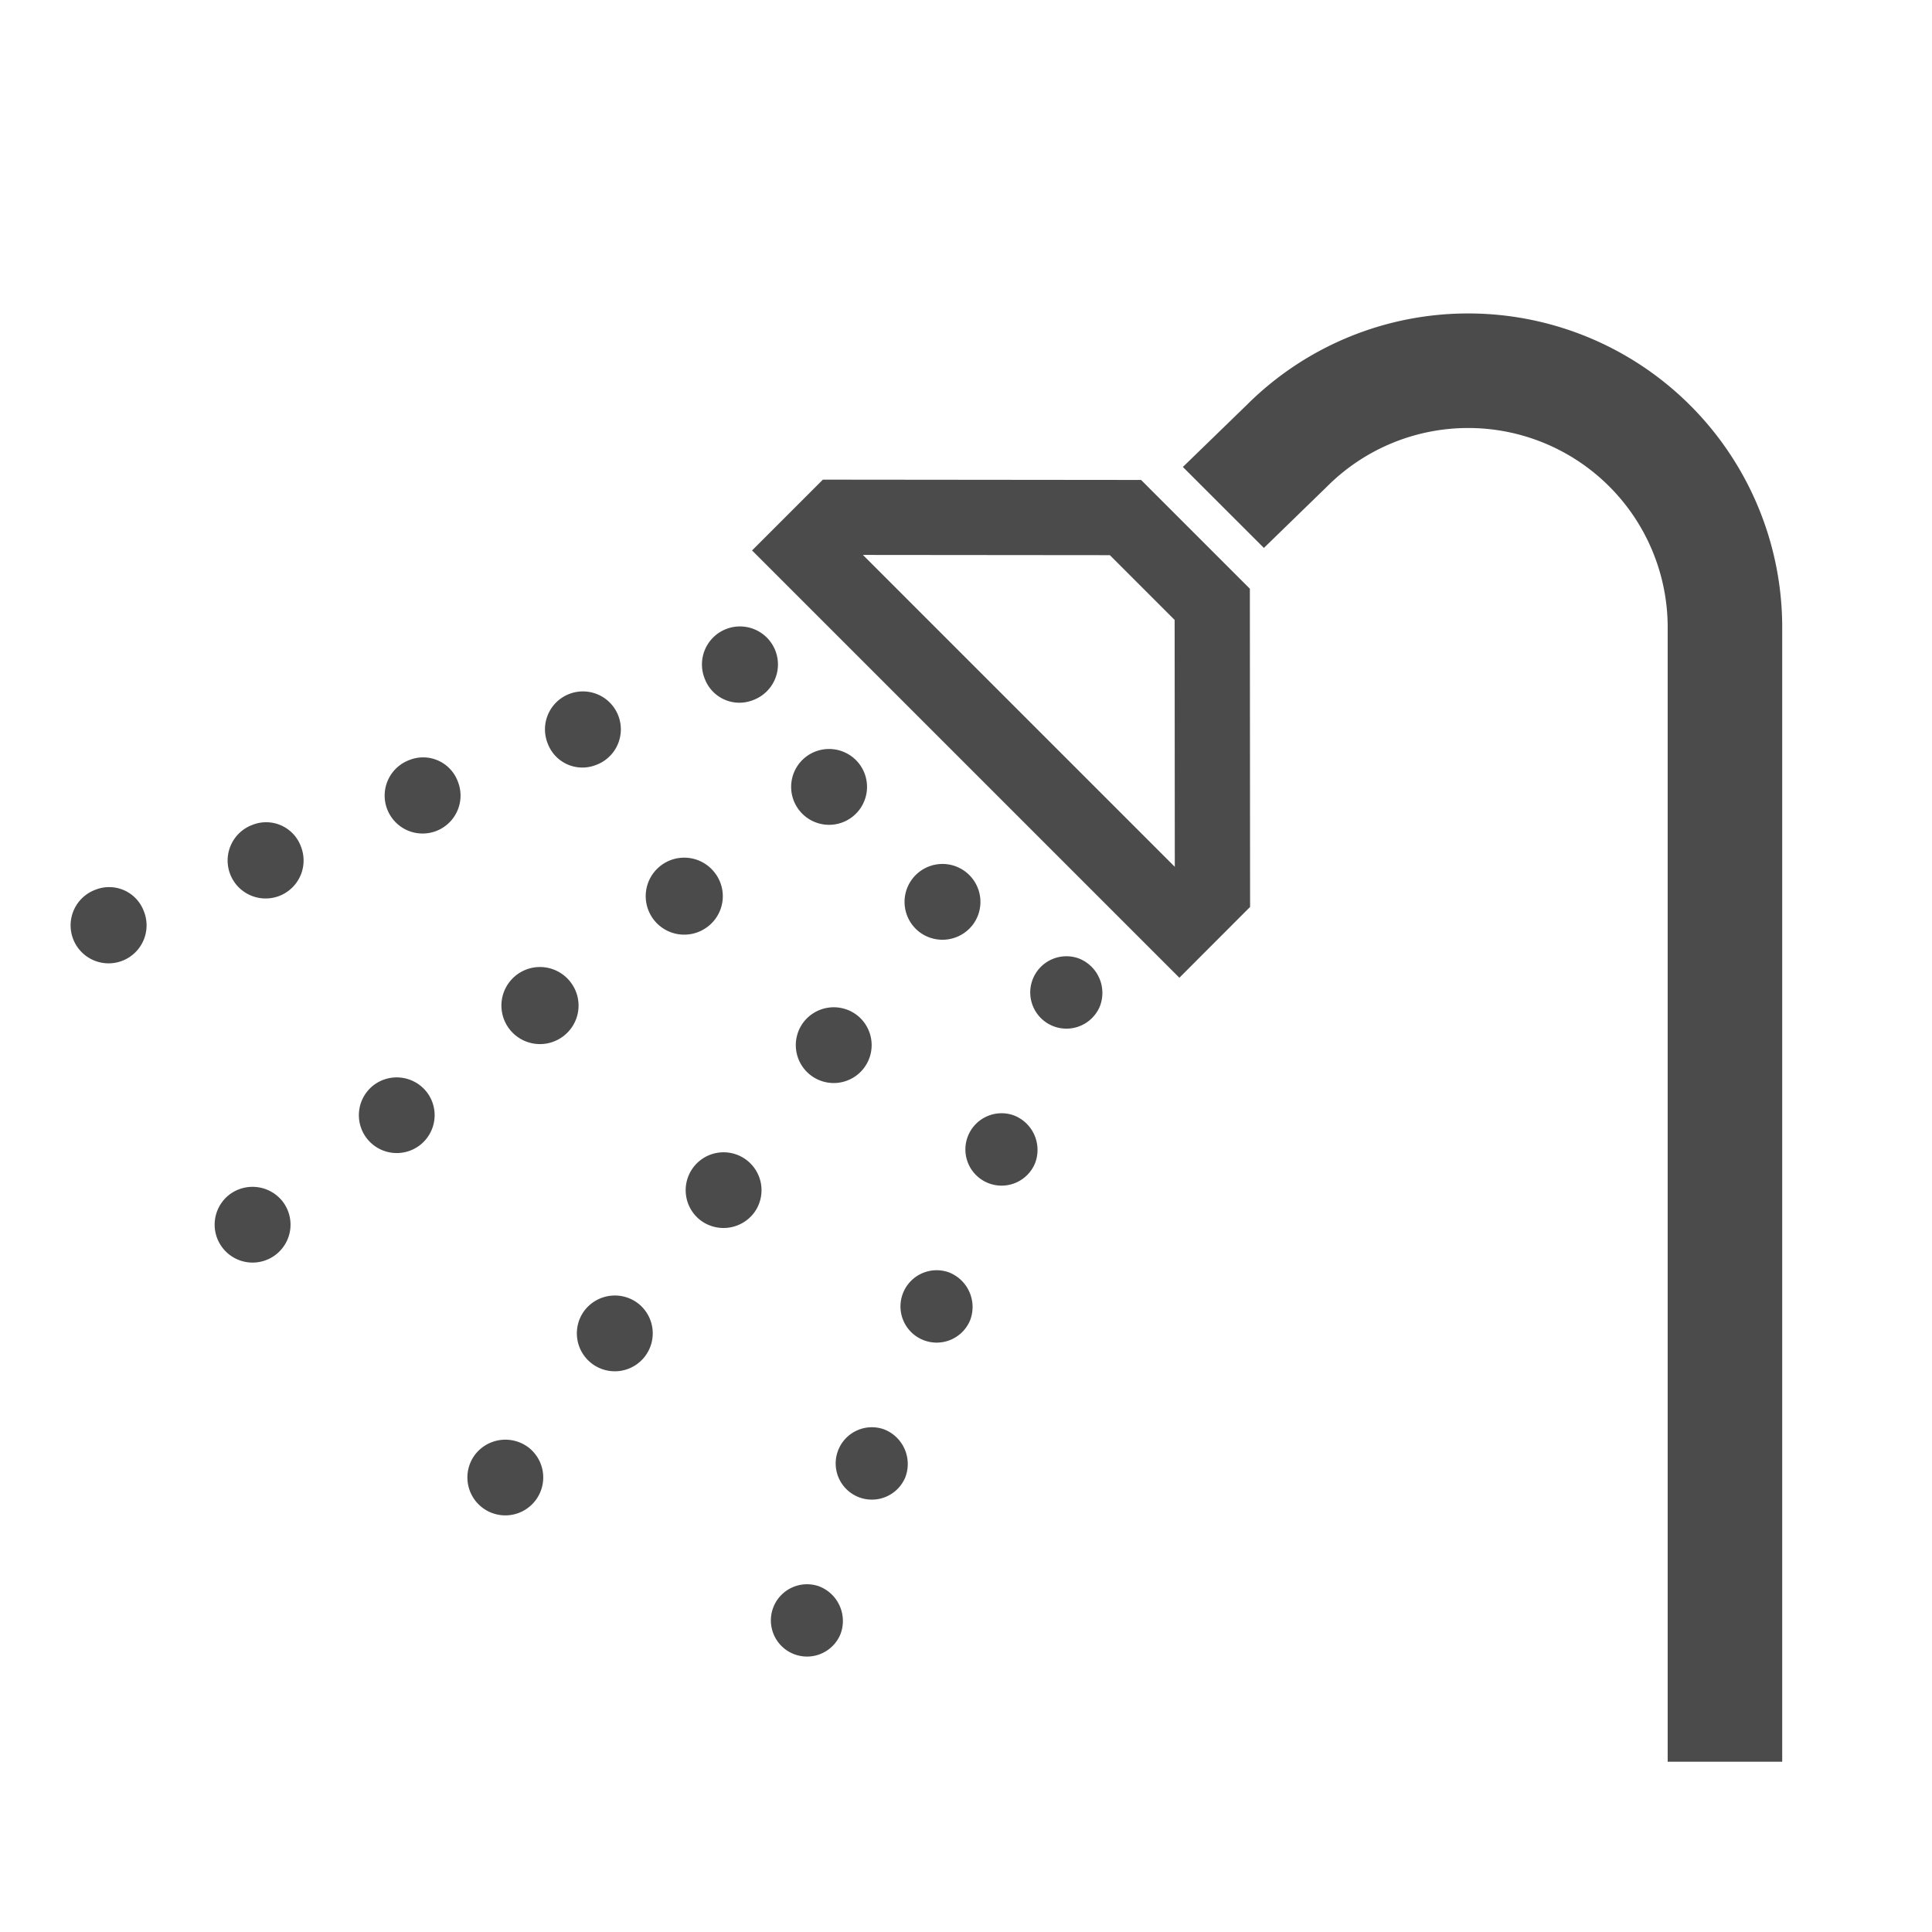
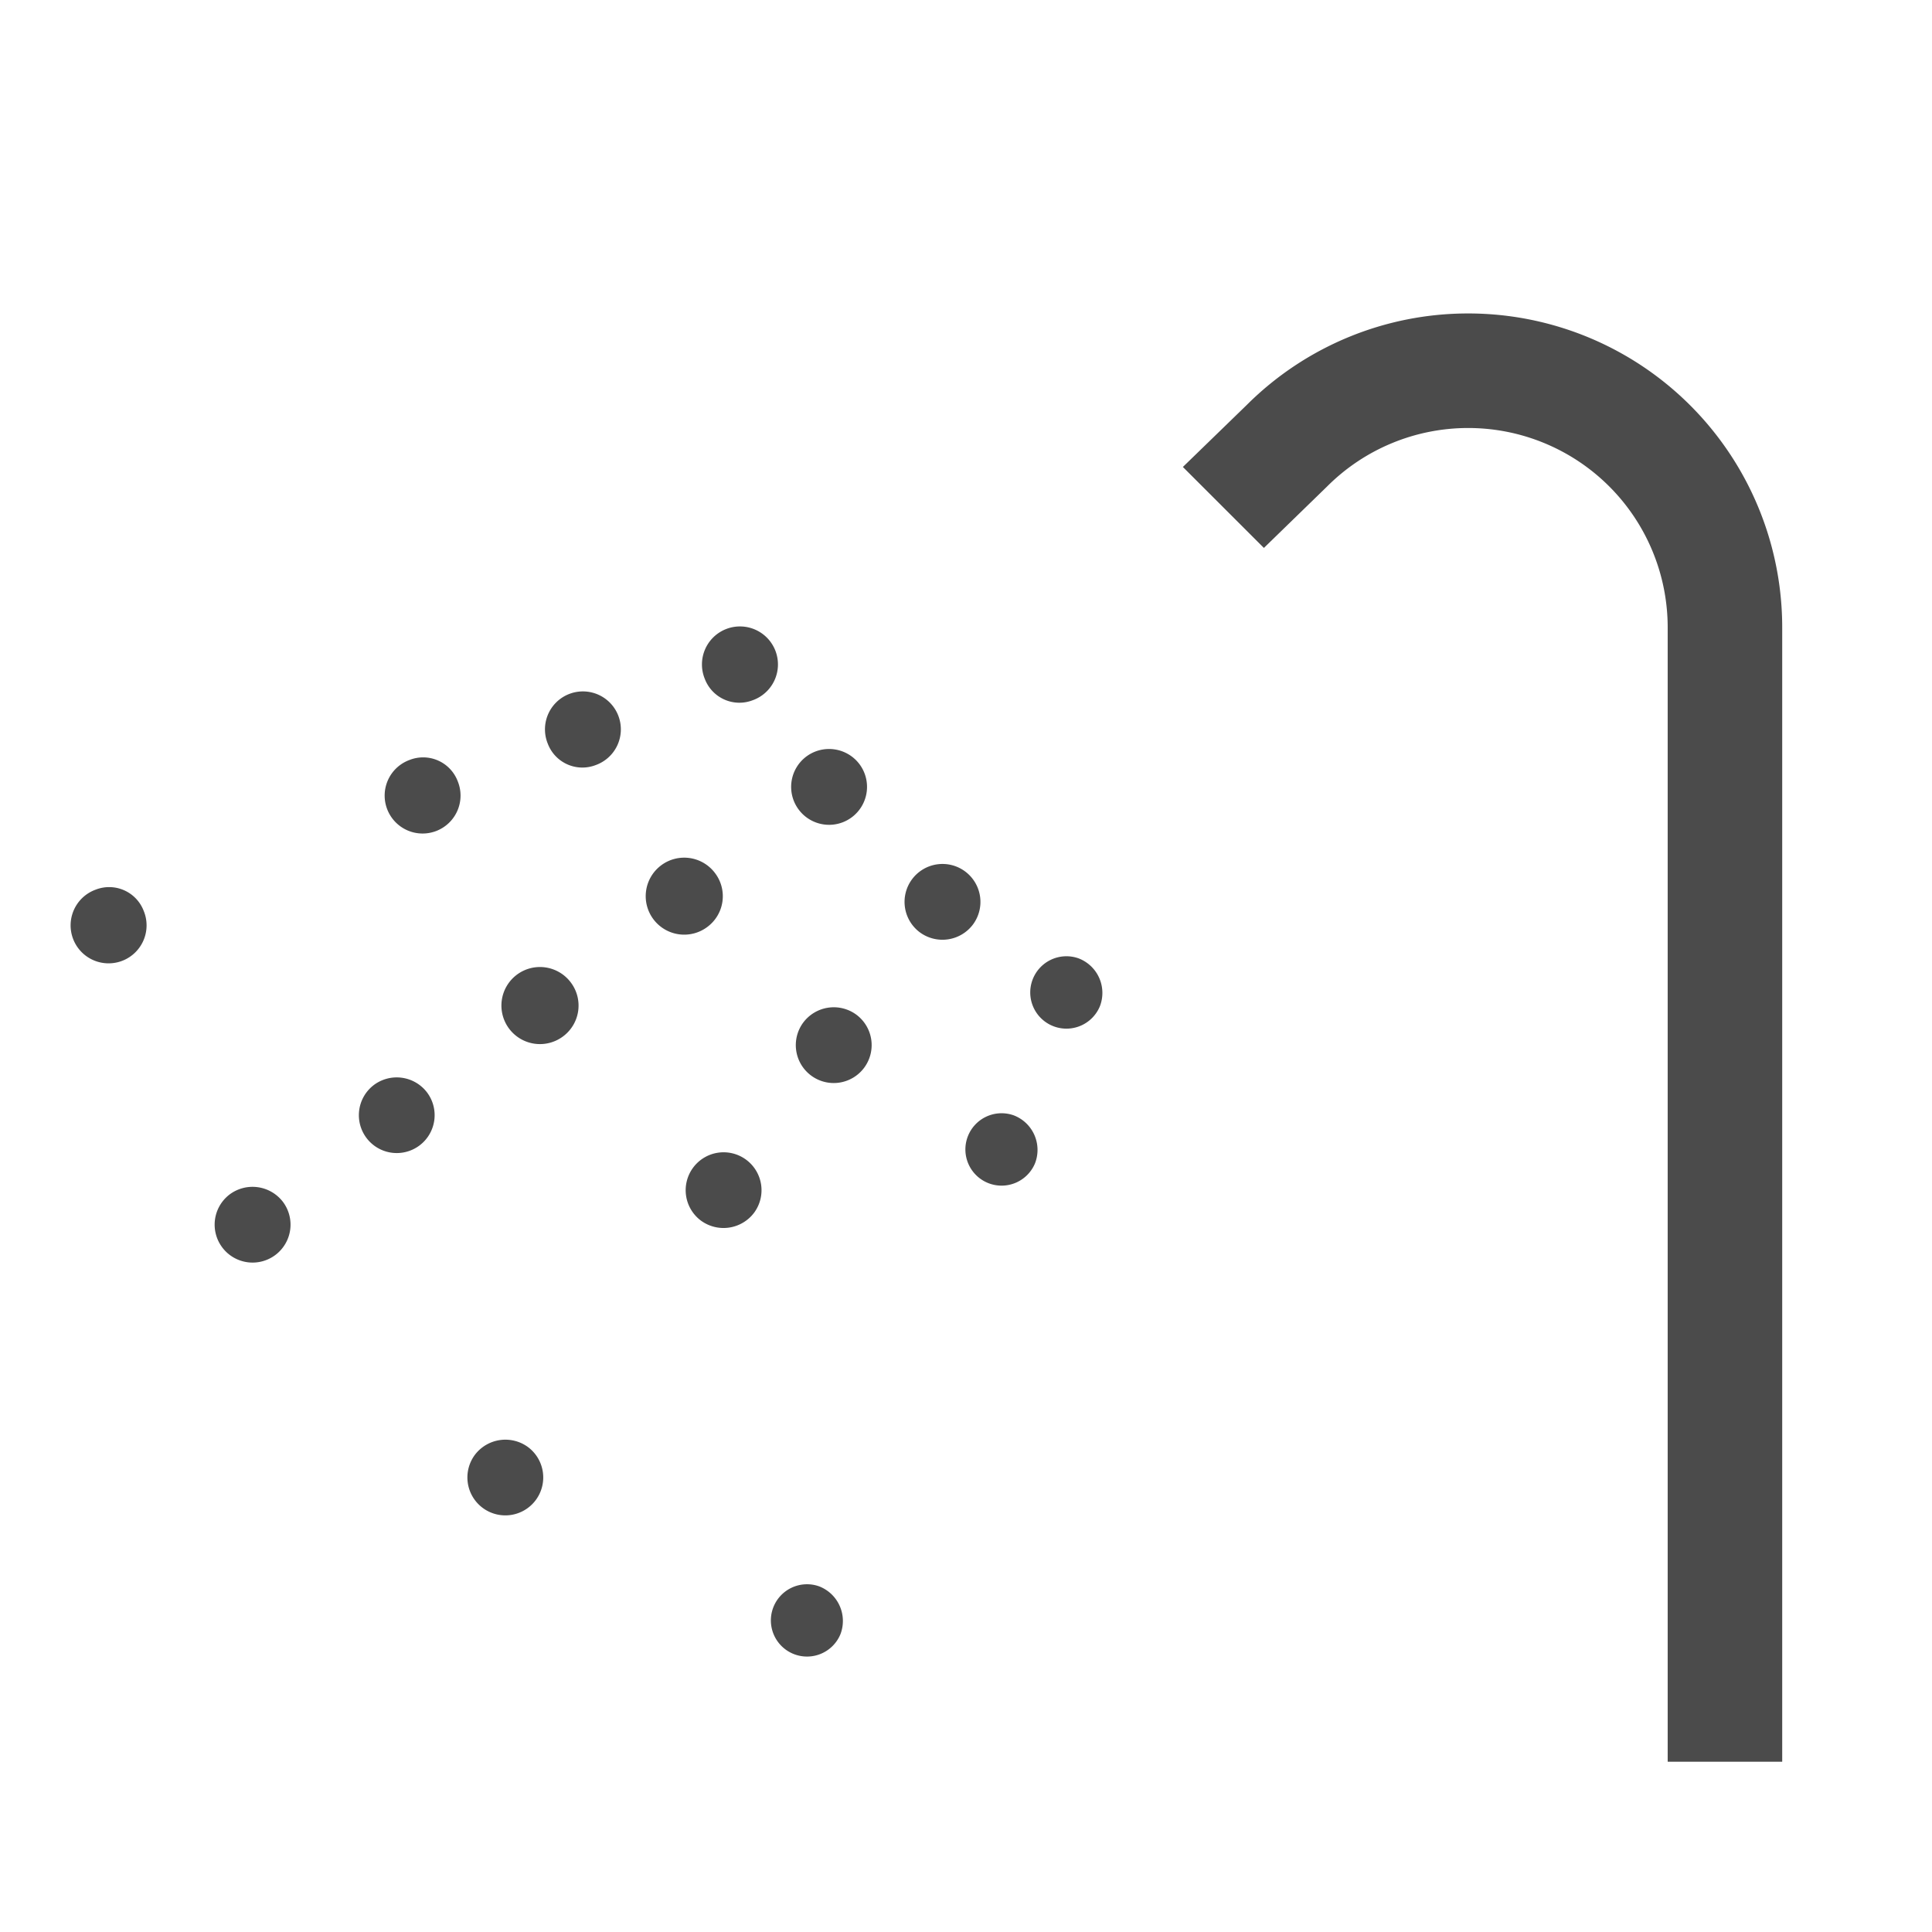
<svg xmlns="http://www.w3.org/2000/svg" width="94" height="94" viewBox="0 0 94 94">
  <path d="M39.2,36.832a1.846,1.846,0,1,0,2.609.337A1.852,1.852,0,0,0,39.2,36.832Z" fill="#4b4b4b" />
  <path d="M34.8,42.494a1.873,1.873,0,1,0-.378,2.6A1.86,1.86,0,0,0,34.8,42.494Z" fill="#4b4b4b" />
  <path d="M27.784,47.817a1.875,1.875,0,1,0-.378,2.6A1.867,1.867,0,0,0,27.784,47.817Z" fill="#4b4b4b" />
  <path d="M18.165,52.809a1.843,1.843,0,1,0,2.606.334A1.855,1.855,0,0,0,18.165,52.809Z" fill="#4b4b4b" />
  <path d="M11.151,58.131a1.846,1.846,0,1,0,2.609.337A1.862,1.862,0,0,0,11.151,58.131Z" fill="#4b4b4b" />
  <path d="M36.624,34.069a1.849,1.849,0,1,0-2.331-1.035A1.8,1.8,0,0,0,36.624,34.069Z" fill="#4b4b4b" />
  <path d="M28.981,37.225a1.846,1.846,0,1,0-2.326-1.034A1.8,1.8,0,0,0,28.981,37.225Z" fill="#4b4b4b" />
  <path d="M19.935,36.972a1.846,1.846,0,1,0,2.333,1.033A1.8,1.8,0,0,0,19.935,36.972Z" fill="#4b4b4b" />
-   <path d="M12.3,40.127a1.848,1.848,0,1,0,2.331,1.034A1.8,1.8,0,0,0,12.3,40.127Z" fill="#4b4b4b" />
+   <path d="M12.3,40.127A1.8,1.8,0,0,0,12.3,40.127Z" fill="#4b4b4b" />
  <path d="M4.658,43.284a1.848,1.848,0,1,0,2.333,1.032A1.8,1.8,0,0,0,4.658,43.284Z" fill="#4b4b4b" />
  <path d="M47.342,44.977a1.846,1.846,0,1,0-2.6.376A1.857,1.857,0,0,0,47.342,44.977Z" fill="#4b4b4b" />
  <path d="M39.079,49.755a1.845,1.845,0,1,0,2.6-.376A1.854,1.854,0,0,0,39.079,49.755Z" fill="#4b4b4b" />
  <path d="M36.694,59a1.845,1.845,0,1,0-2.6.381A1.862,1.862,0,0,0,36.694,59Z" fill="#4b4b4b" />
-   <path d="M28.428,63.776a1.846,1.846,0,1,0,2.6-.374A1.859,1.859,0,0,0,28.428,63.776Z" fill="#4b4b4b" />
  <path d="M23.1,70.791a1.845,1.845,0,1,0,2.6-.377A1.862,1.862,0,0,0,23.1,70.791Z" fill="#4b4b4b" />
  <path d="M52.48,46.629a1.761,1.761,0,1,0,1.034,2.331A1.8,1.8,0,0,0,52.48,46.629Z" fill="#4b4b4b" />
  <path d="M49.324,54.267A1.761,1.761,0,1,0,50.358,56.6,1.8,1.8,0,0,0,49.324,54.267Z" fill="#4b4b4b" />
-   <path d="M46.169,61.906A1.761,1.761,0,1,0,47.2,64.237,1.807,1.807,0,0,0,46.169,61.906Z" fill="#4b4b4b" />
-   <path d="M43.013,69.544a1.761,1.761,0,1,0,1.034,2.333A1.809,1.809,0,0,0,43.013,69.544Z" fill="#4b4b4b" />
  <path d="M39.856,77.183a1.759,1.759,0,1,0,1.034,2.331A1.805,1.805,0,0,0,39.856,77.183Z" fill="#4b4b4b" />
  <path d="M71.436,15.251A15.241,15.241,0,0,0,60.663,19.7h0L57.552,22.72l3.942,3.939,3.061-2.976.02-.02A9.706,9.706,0,0,1,81.14,30.527V85.716h5.572V30.527A15.275,15.275,0,0,0,71.436,15.251Z" fill="#4b4b4b" />
-   <path d="M60.294,28.128l-4.351-4.351-.424-.425-15.483-.015-3.445,3.445,20.79,20.79,3.441-3.446-.011-15.483ZM41.985,27,54,27.011l3.151,3.151.008,12.013Z" fill="#4b4b4b" />
-   <rect width="94" height="94" fill="none" />
</svg>